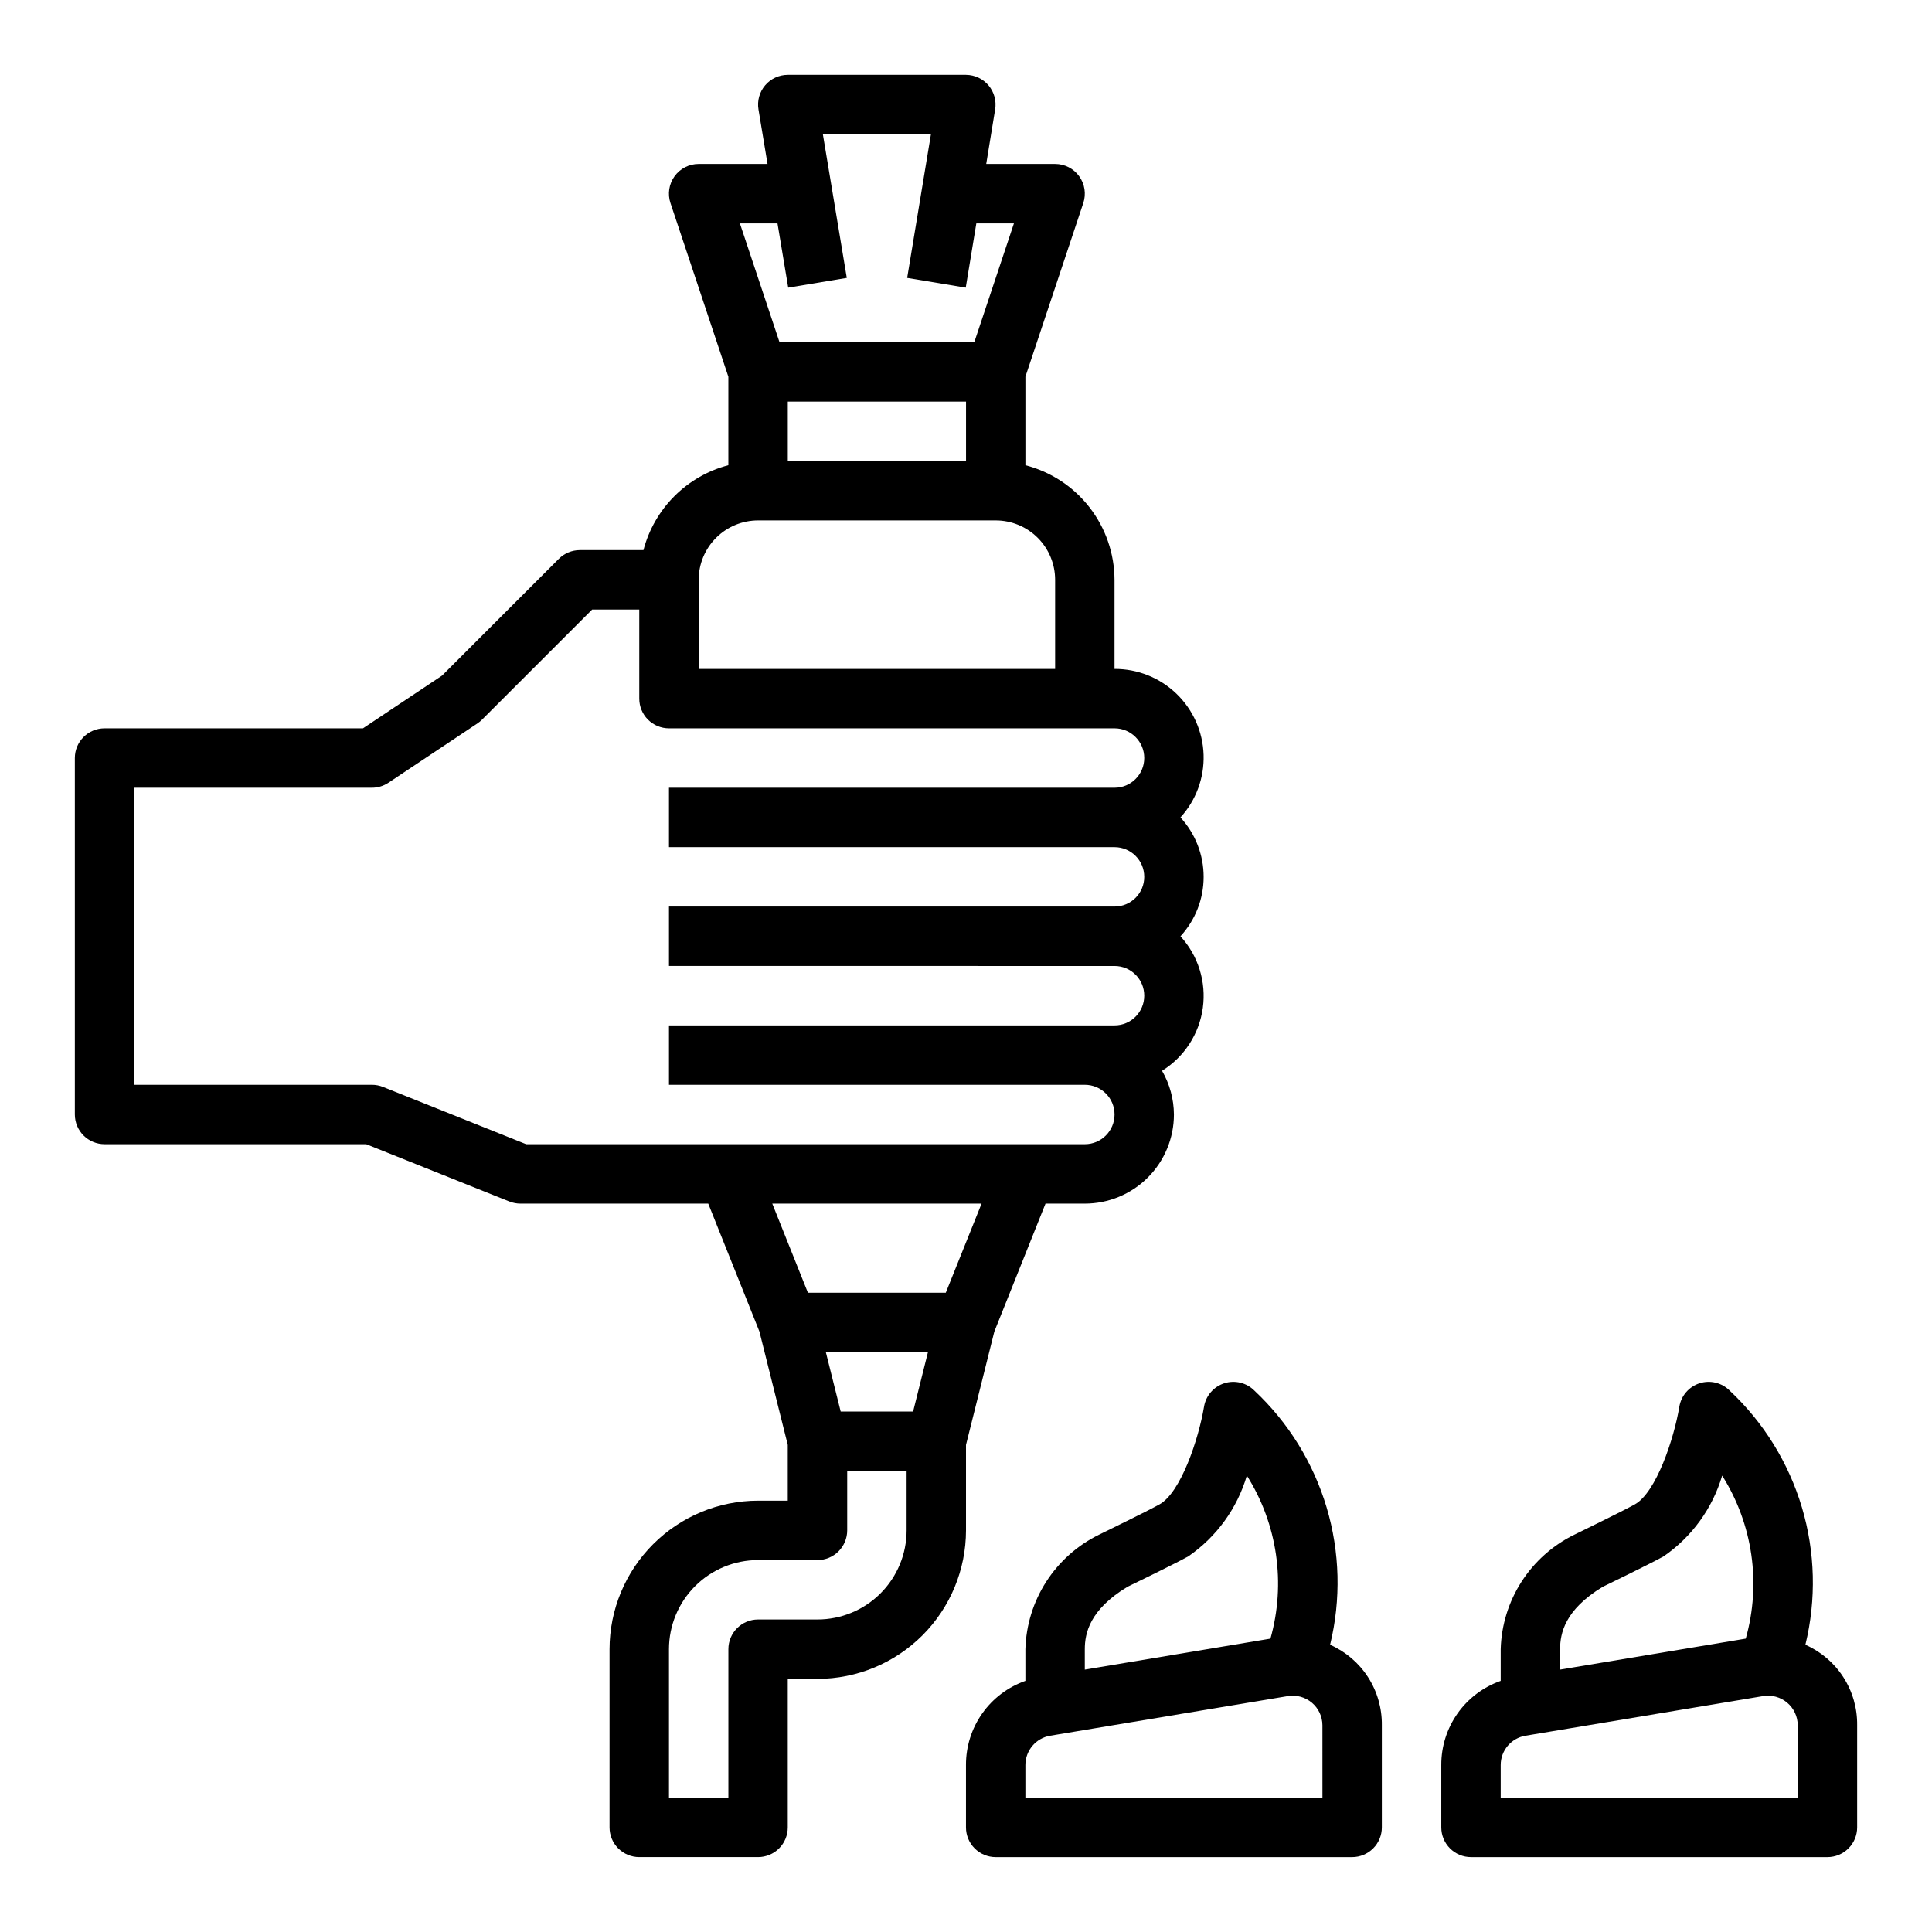
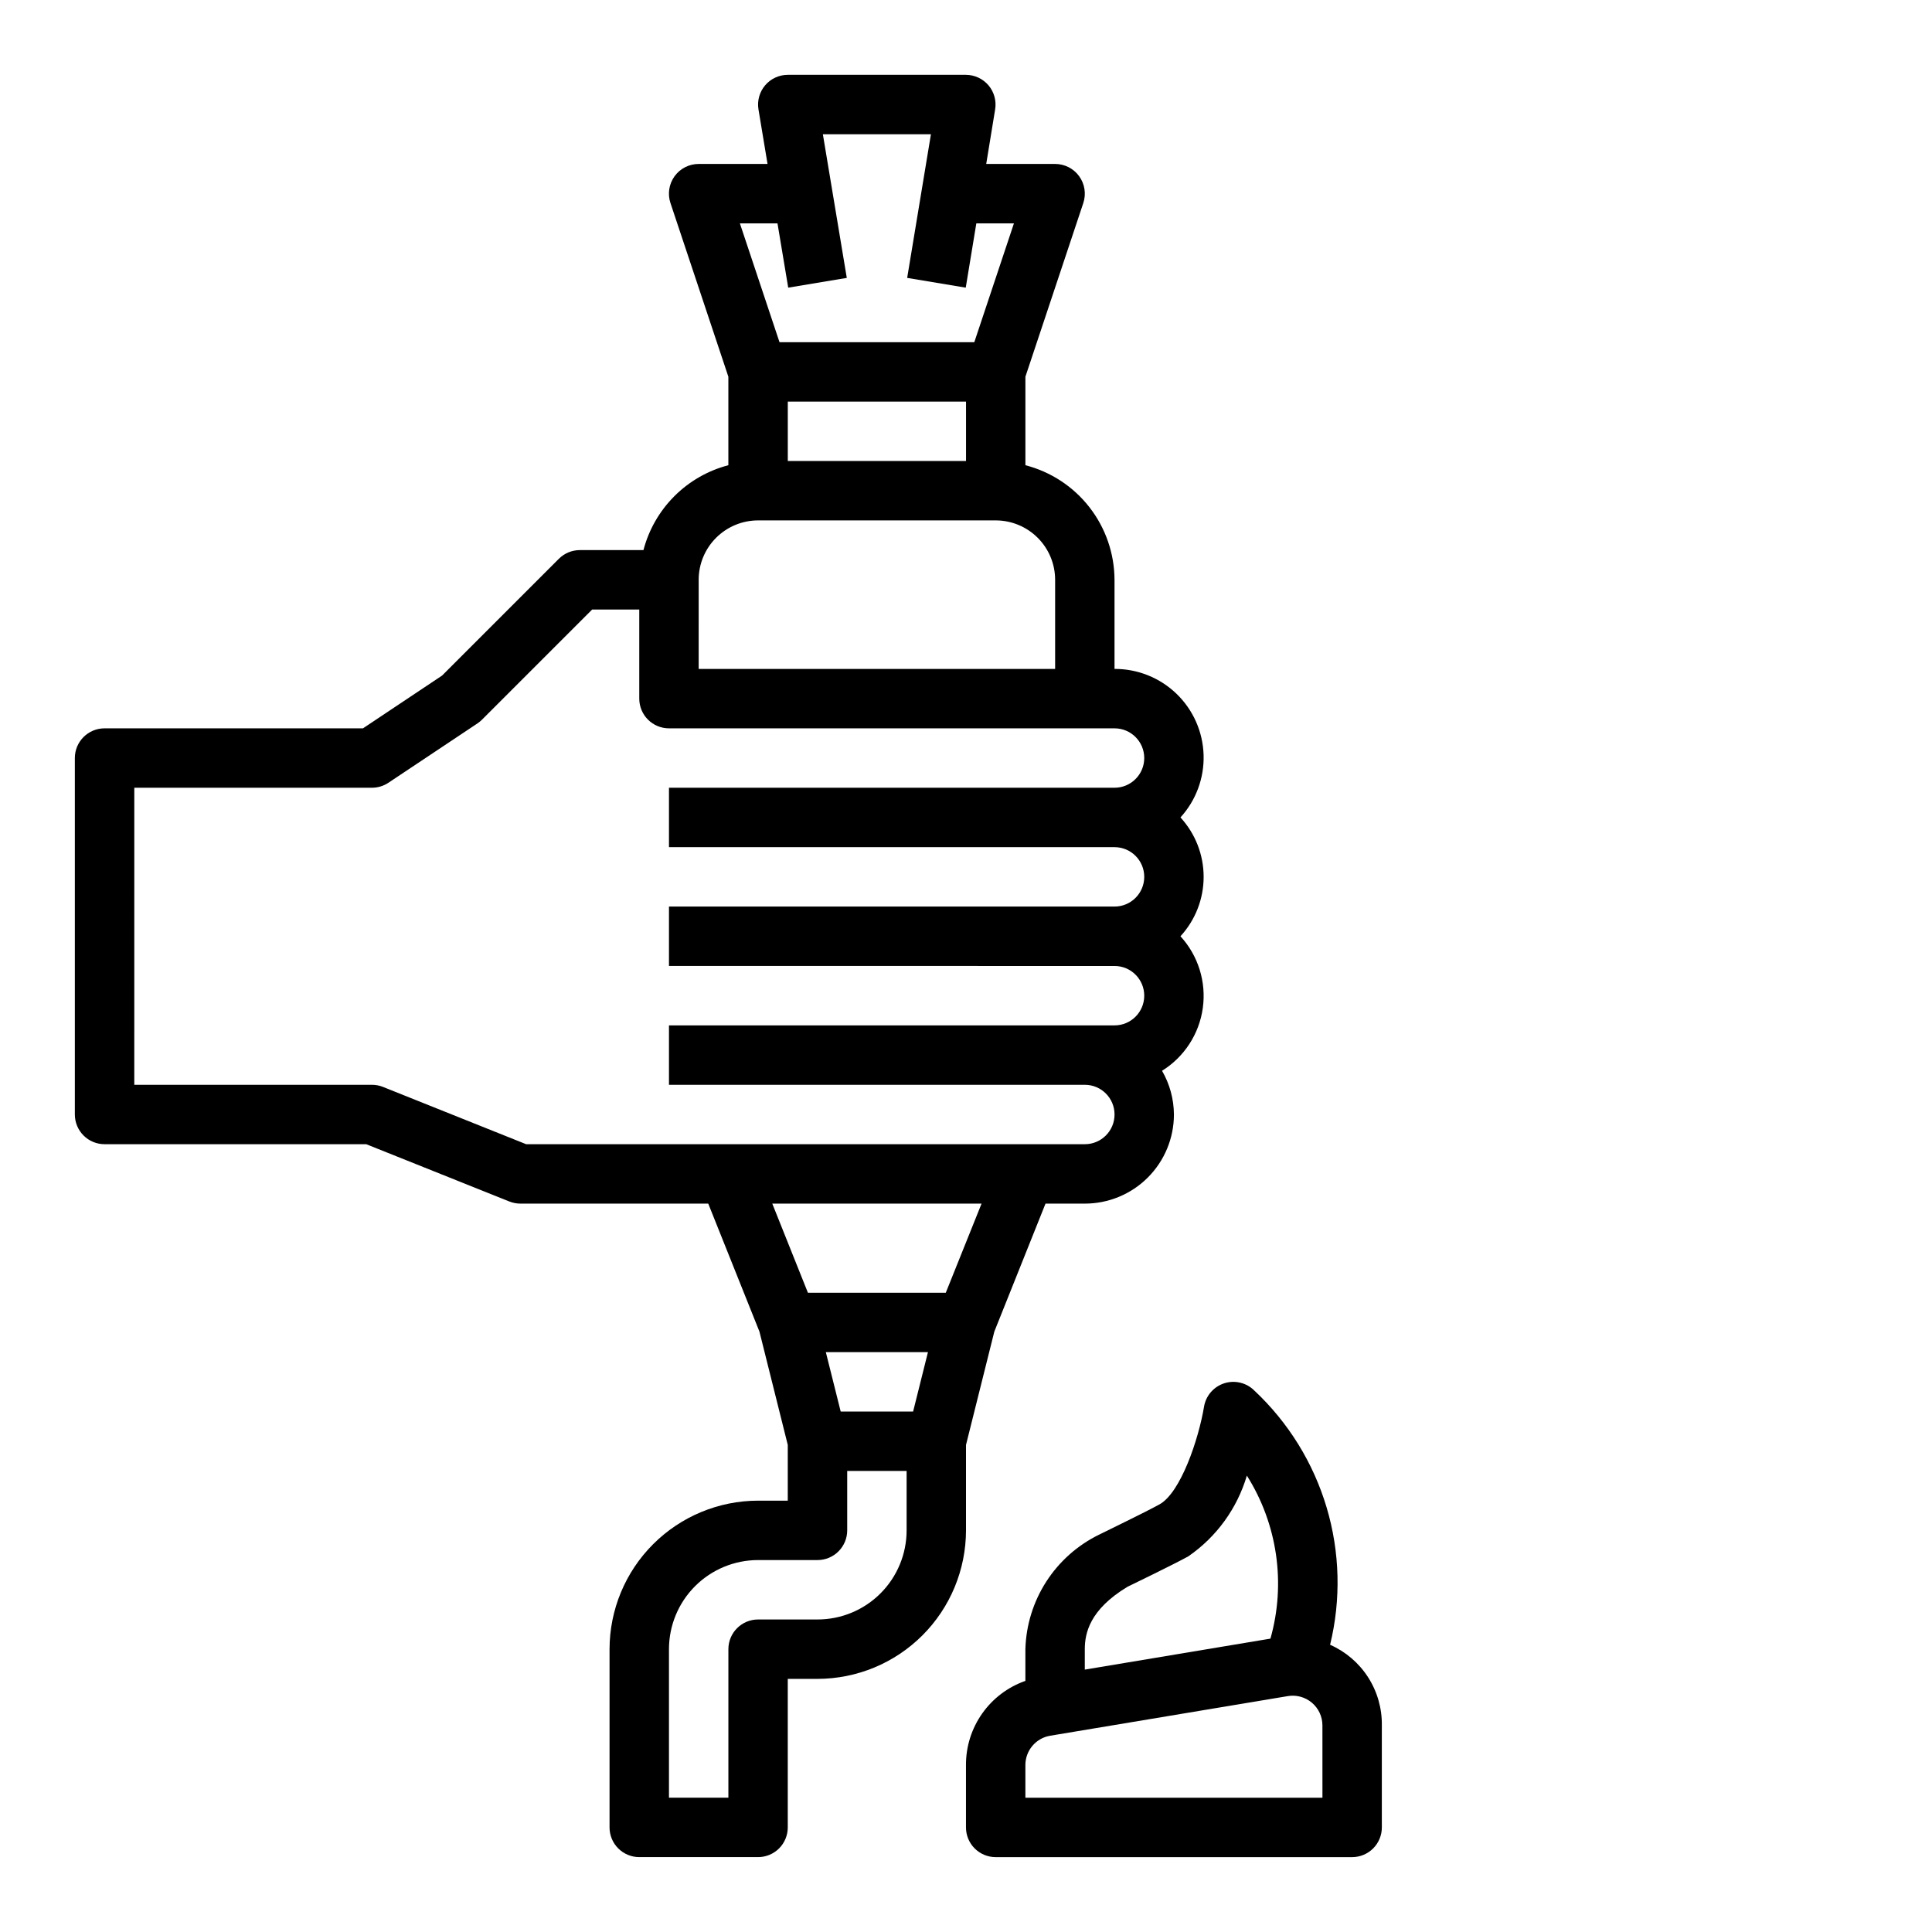
<svg xmlns="http://www.w3.org/2000/svg" fill="#000000" width="800px" height="800px" version="1.1" viewBox="144 144 512 512">
  <g>
-     <path d="m622.45 579.88c2.926-12.004 2.606-24.566-0.922-36.402-3.531-11.84-10.141-22.523-19.16-30.969-2.086-2.082-5.16-2.824-7.965-1.926-2.809 0.902-4.875 3.293-5.359 6.203-1.434 8.605-6.18 22.781-11.809 25.891-3.746 2.078-15.336 7.668-15.988 8.016v-0.004c-5.719 2.797-10.566 7.102-14.012 12.453-3.445 5.356-5.359 11.547-5.535 17.91v8.398c-4.617 1.617-8.617 4.637-11.441 8.633-2.82 4-4.324 8.777-4.305 13.672v16.531c0 2.086 0.832 4.09 2.309 5.566 1.477 1.473 3.477 2.305 5.566 2.305h94.465c2.086 0 4.09-0.832 5.566-2.305 1.473-1.477 2.305-3.481 2.305-5.566v-27.074c0.059-4.508-1.211-8.934-3.648-12.727-2.438-3.797-5.938-6.789-10.066-8.605zm-65.008 1.172c0-4.164 1.234-10.453 11.297-16.531 0 0 12.18-5.887 16.129-8.07 7.477-5.144 12.957-12.699 15.527-21.402 8.113 12.863 10.383 28.566 6.25 43.203l-49.203 8.211zm62.977 39.359h-78.719v-8.656c-0.004-3.852 2.781-7.141 6.582-7.773l62.977-10.5c2.273-0.379 4.602 0.262 6.367 1.75 1.762 1.488 2.785 3.672 2.793 5.981z" />
    <path d="m476.41 512.51c-2.086-2.082-5.16-2.824-7.969-1.926-2.805 0.902-4.875 3.293-5.359 6.203-1.434 8.605-6.18 22.781-11.809 25.891-3.746 2.078-15.336 7.668-15.988 8.016v-0.004c-5.719 2.797-10.566 7.102-14.012 12.453-3.445 5.356-5.359 11.547-5.535 17.91v8.398c-4.617 1.617-8.617 4.637-11.438 8.633-2.824 4-4.328 8.777-4.305 13.672v16.531c0 2.086 0.828 4.09 2.305 5.566 1.477 1.473 3.477 2.305 5.566 2.305h94.465c2.086 0 4.09-0.832 5.566-2.305 1.477-1.477 2.305-3.481 2.305-5.566v-27.074c0.059-4.508-1.211-8.934-3.648-12.727-2.438-3.797-5.938-6.789-10.066-8.605 2.926-12.004 2.606-24.566-0.922-36.402-3.527-11.84-10.141-22.523-19.156-30.969zm-44.926 68.543c0-4.164 1.234-10.453 11.297-16.531 0 0 12.18-5.887 16.129-8.07 7.473-5.144 12.953-12.699 15.523-21.402 8.113 12.863 10.383 28.566 6.25 43.203l-49.199 8.211zm62.977 39.359h-78.723v-8.656c0-3.852 2.781-7.141 6.582-7.773l62.977-10.5c2.273-0.379 4.602 0.262 6.367 1.75 1.762 1.488 2.785 3.672 2.793 5.981z" />
    <path d="m278.99 462.41c0.934 0.371 1.926 0.559 2.93 0.562h49.773l13.57 33.922 7.504 30.02v14.777h-7.871c-10.434 0.012-20.438 4.164-27.816 11.543-7.379 7.379-11.531 17.383-11.543 27.816v47.234c0 2.086 0.828 4.09 2.305 5.566 1.477 1.473 3.481 2.305 5.566 2.305h31.488c2.086 0 4.09-0.832 5.566-2.305 1.477-1.477 2.305-3.481 2.305-5.566v-39.363h7.871c10.438-0.012 20.441-4.16 27.82-11.539 7.379-7.379 11.527-17.383 11.543-27.82v-22.648l7.504-30.023 13.566-33.918h10.418c6.262 0 12.27-2.488 16.699-6.918 4.426-4.43 6.914-10.438 6.914-16.699-0.023-4.07-1.109-8.062-3.148-11.582 5.906-3.676 9.867-9.789 10.809-16.68 0.945-6.891-1.23-13.844-5.926-18.973 3.949-4.289 6.141-9.91 6.141-15.742 0-5.832-2.191-11.453-6.141-15.746 4.125-4.523 6.324-10.477 6.129-16.598-0.195-6.121-2.773-11.926-7.18-16.176-4.41-4.25-10.305-6.613-16.426-6.586v-23.613c-0.027-6.961-2.359-13.719-6.633-19.215-4.269-5.492-10.246-9.418-16.984-11.156v-23.453l15.344-46.027c0.797-2.398 0.395-5.039-1.086-7.09-1.48-2.055-3.856-3.269-6.387-3.269h-18.254l2.363-14.453c0.375-2.273-0.262-4.602-1.746-6.363-1.488-1.762-3.672-2.785-5.977-2.801h-47.234c-2.312 0.004-4.508 1.02-6.004 2.785-1.492 1.766-2.137 4.098-1.758 6.379l2.402 14.453h-18.258c-2.527 0-4.906 1.215-6.387 3.269-1.477 2.051-1.883 4.691-1.082 7.09l15.344 46.027v23.453c-5.41 1.414-10.348 4.242-14.301 8.199-3.953 3.953-6.785 8.887-8.199 14.297h-16.859c-2.09 0-4.09 0.832-5.566 2.309l-30.938 30.938-20.965 13.988h-68.484c-4.348 0-7.875 3.523-7.875 7.871v94.465c0 2.086 0.832 4.09 2.309 5.566 1.477 1.477 3.477 2.305 5.566 2.305h69.336zm105.27 87.152c0 6.266-2.488 12.27-6.918 16.699-4.426 4.43-10.434 6.918-16.699 6.918h-15.742c-4.348 0-7.871 3.523-7.871 7.871v39.359h-15.746v-39.359c0-6.262 2.488-12.27 6.918-16.699 4.43-4.43 10.438-6.918 16.699-6.918h15.742c2.09 0 4.09-0.828 5.566-2.305 1.477-1.477 2.309-3.477 2.309-5.566v-15.742h15.742zm1.723-31.488h-19.191l-3.938-15.742h27.062zm8.66-31.488h-36.539l-9.445-23.617h55.465zm-44.602-283.39 2.844 17.035 15.523-2.582-6.34-38.07h28.637l-6.297 38.07 15.523 2.582 2.805-17.035h9.965l-10.5 31.488h-51.625l-10.5-31.488zm49.965 47.23v15.742l-47.234 0.004v-15.746zm-70.848 47.23-0.004 0.004c0-4.176 1.66-8.184 4.613-11.133 2.953-2.953 6.957-4.613 11.133-4.613h62.977c4.176 0 8.18 1.66 11.133 4.613 2.953 2.949 4.609 6.957 4.609 11.133v23.617l-94.465-0.004zm-149.57 55.105h62.977c1.555 0 3.074-0.461 4.367-1.32l23.617-15.742v-0.004c0.434-0.285 0.832-0.613 1.195-0.984l29.184-29.18h12.484v23.617-0.004c0 2.09 0.828 4.094 2.305 5.566 1.477 1.477 3.481 2.309 5.566 2.309h118.08c4.348 0 7.871 3.523 7.871 7.871 0 4.348-3.523 7.871-7.871 7.871h-118.08v15.742l118.08 0.004c4.348 0 7.871 3.523 7.871 7.871 0 4.348-3.523 7.871-7.871 7.871h-118.08v15.742l118.08 0.004c4.348 0 7.871 3.523 7.871 7.871s-3.523 7.871-7.871 7.871h-118.08v15.742l110.21 0.004c4.348 0 7.871 3.523 7.871 7.871s-3.523 7.871-7.871 7.871h-148.06l-37.941-15.184c-0.934-0.371-1.926-0.559-2.93-0.559h-62.977z" />
  </g>
</svg>